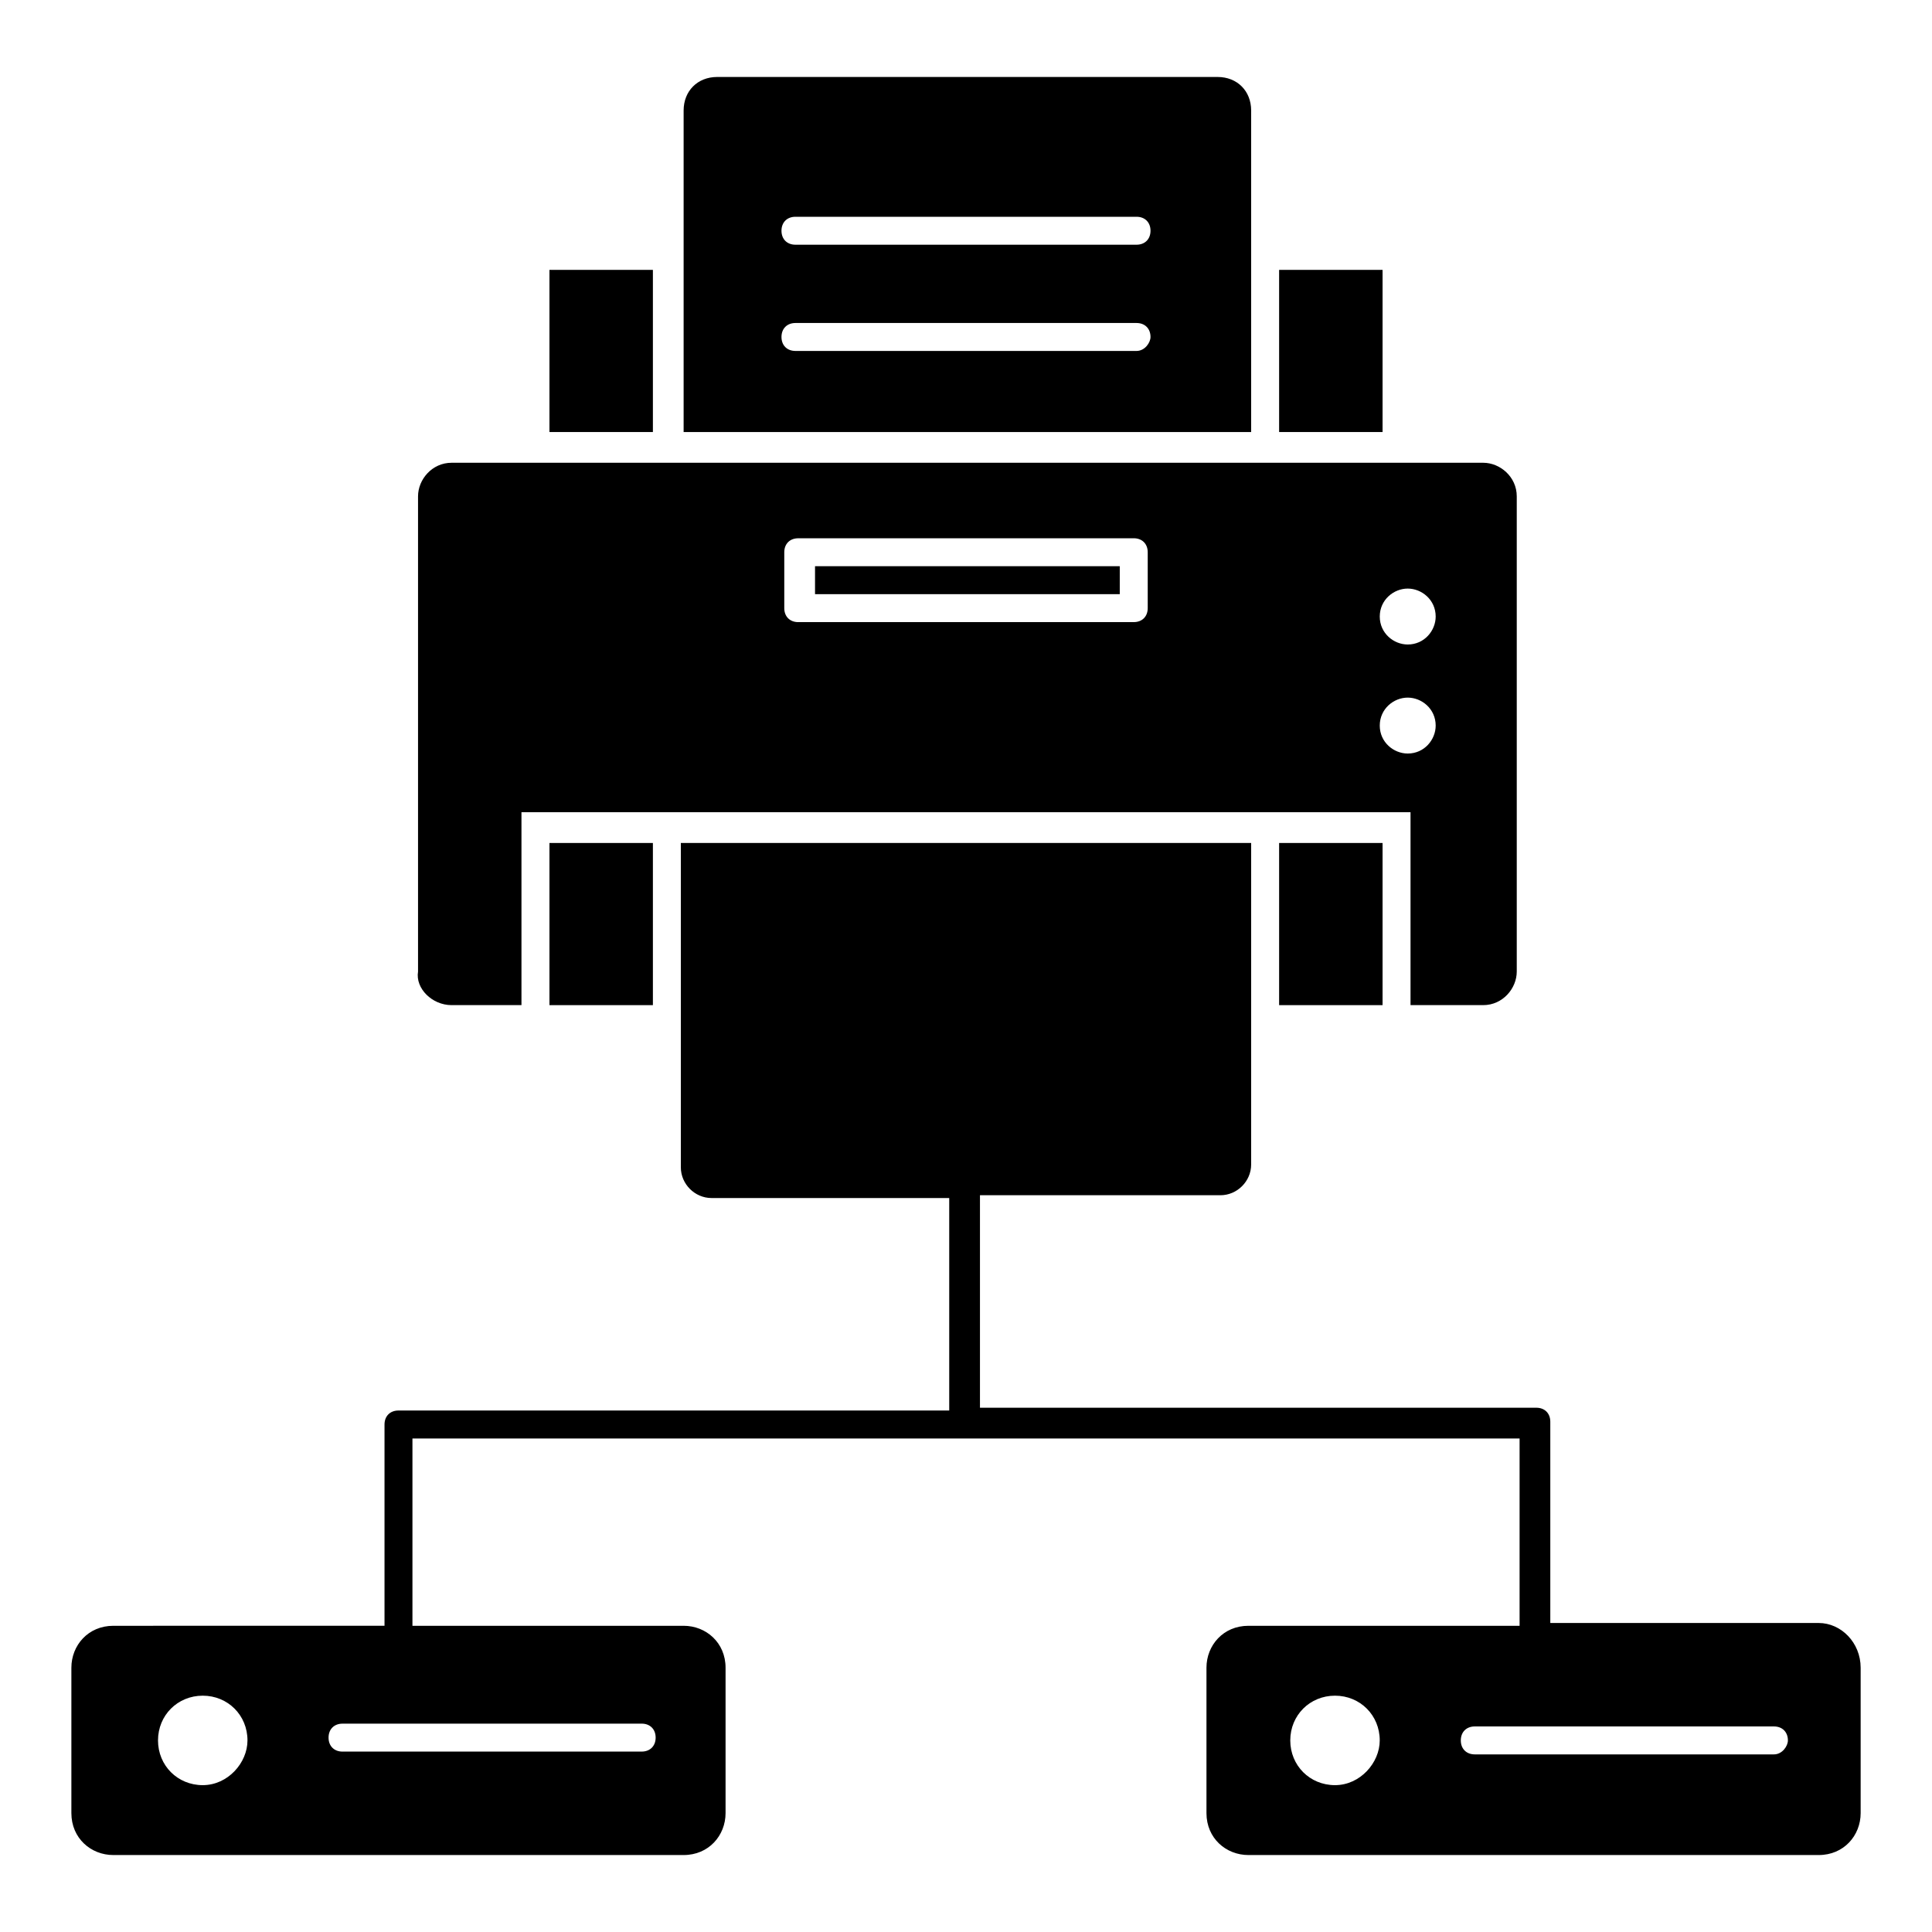
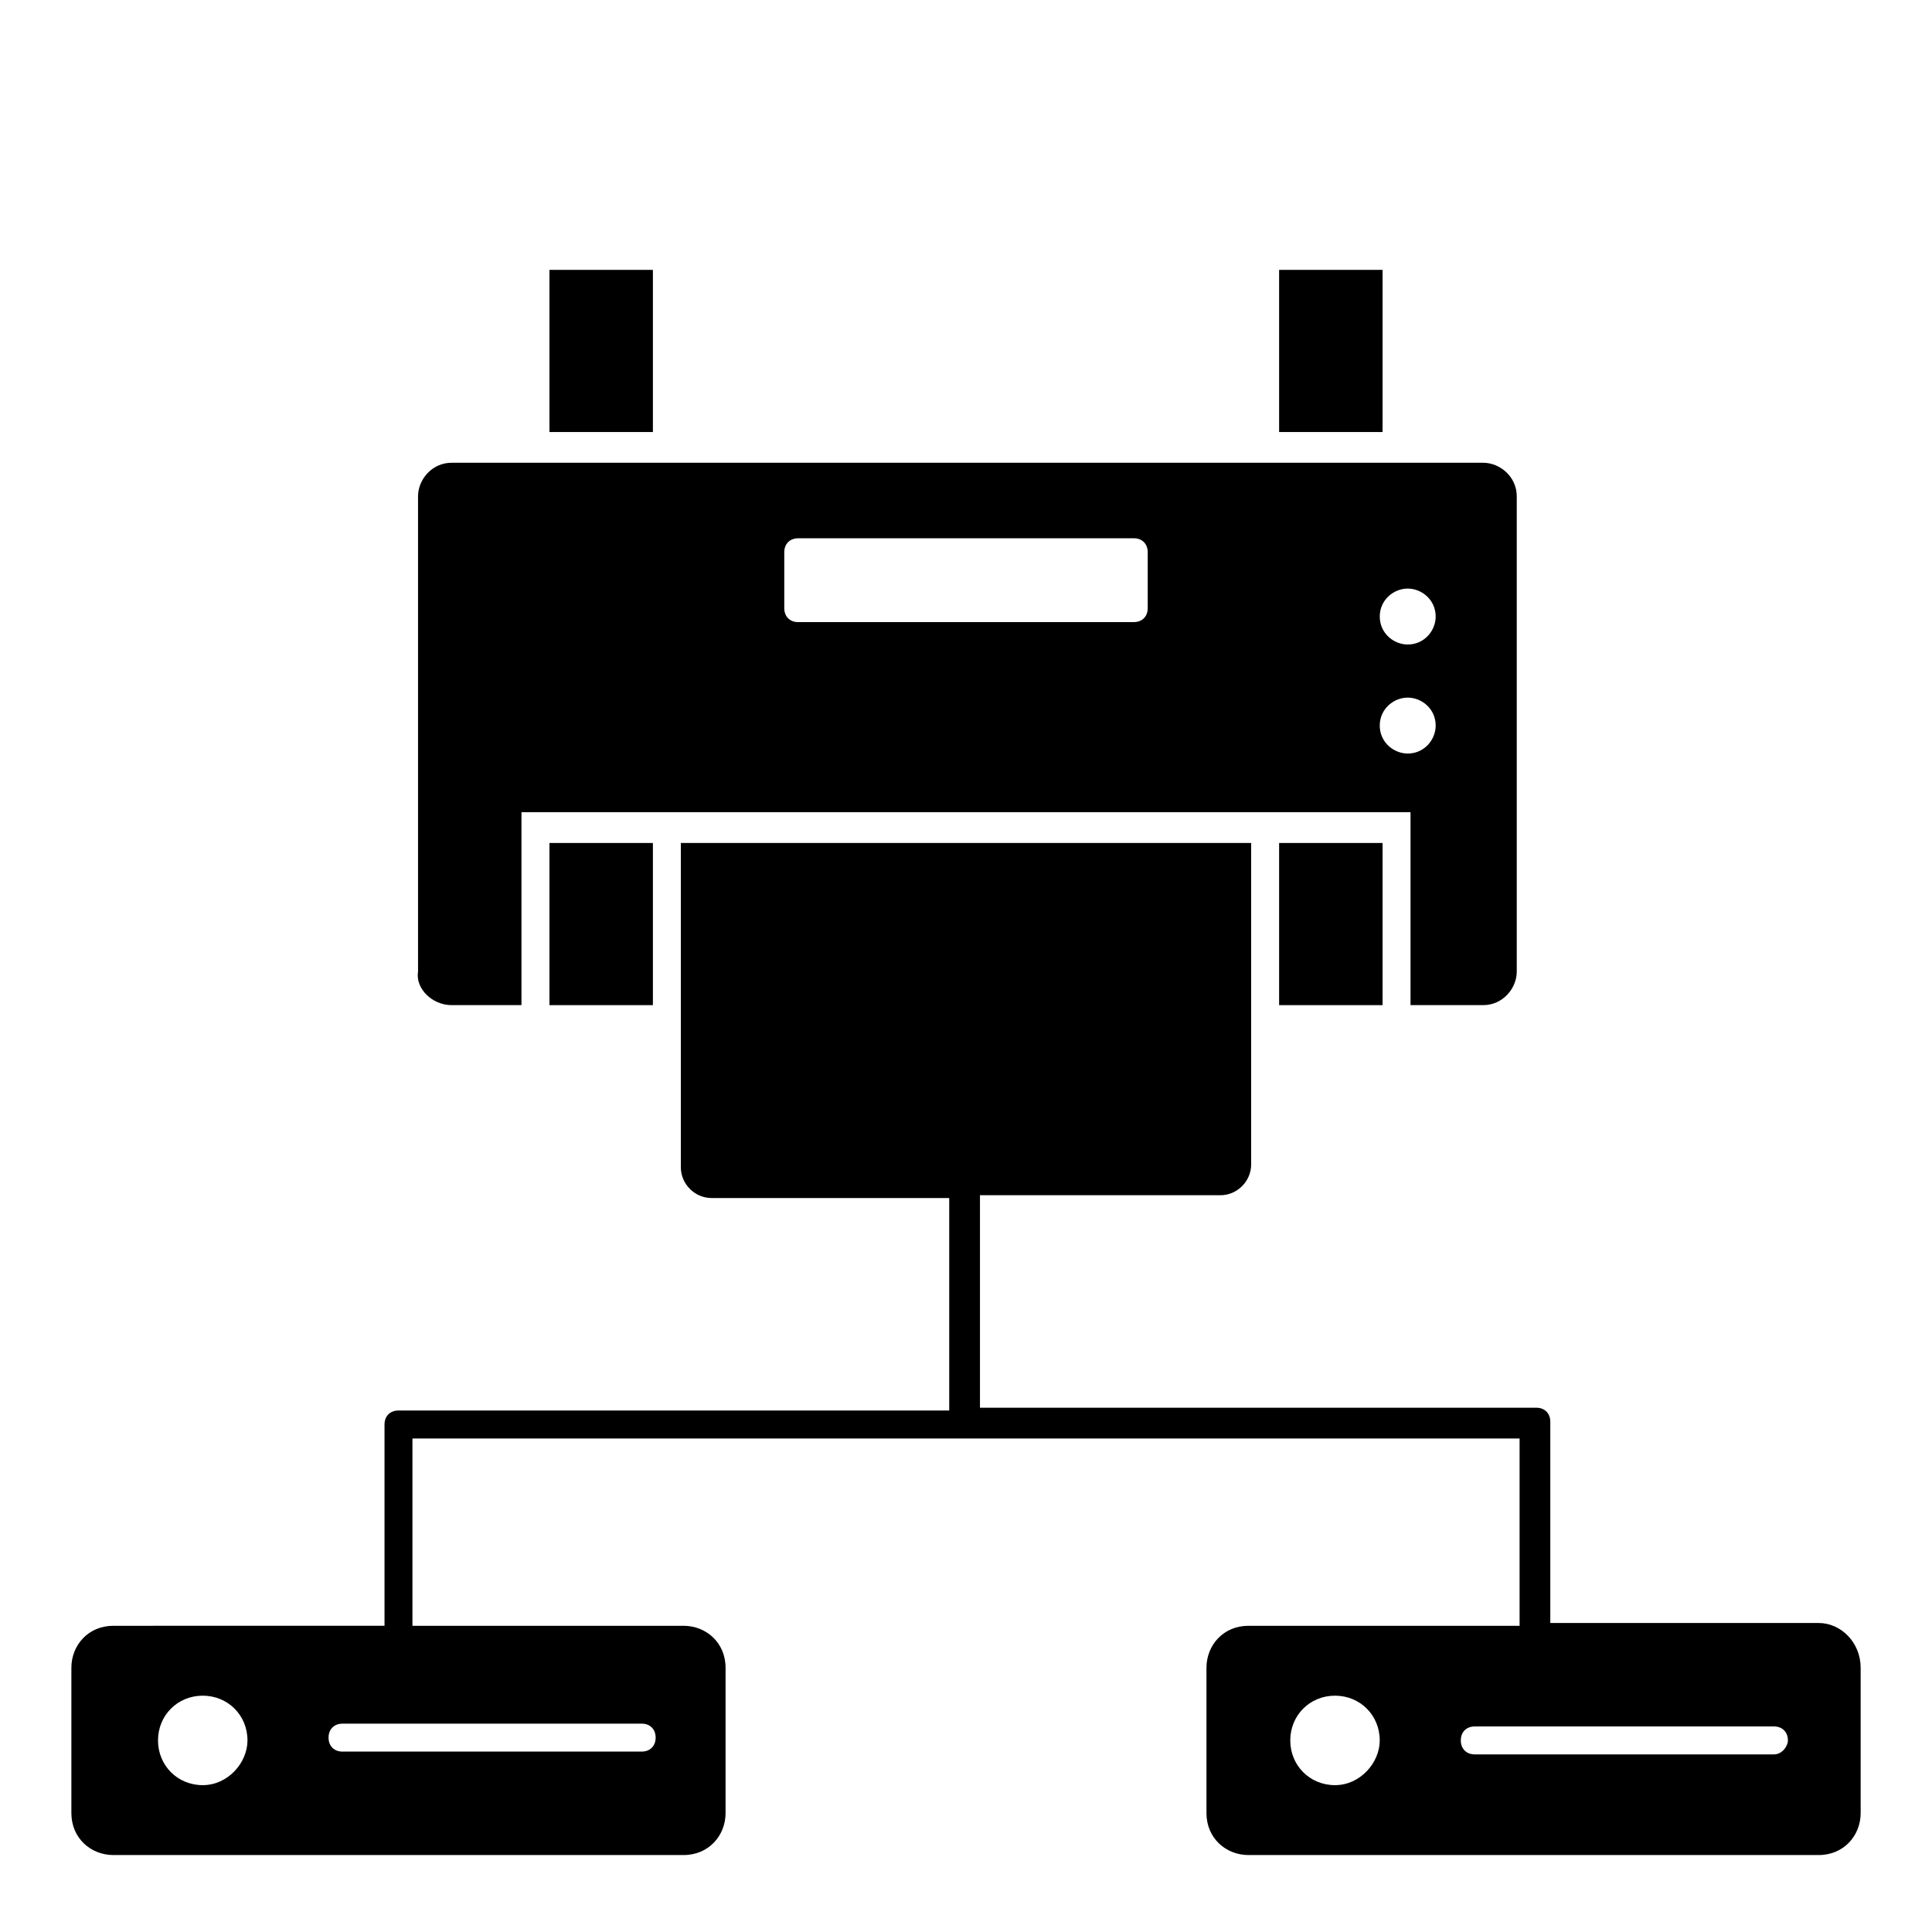
<svg xmlns="http://www.w3.org/2000/svg" fill="#000000" width="800px" height="800px" version="1.1" viewBox="144 144 512 512">
  <g>
    <path d="m625.97 574.11h-71.125v-53.344c0-2.223-1.48-3.703-3.703-3.703l-147.44-0.004v-56.309h63.719c4.445 0 8.148-3.703 8.148-8.148v-85.203h-151.14v85.945c0 4.445 3.703 8.148 8.148 8.148h62.977v56.309h-145.95c-2.223 0-3.703 1.48-3.703 3.703v53.344l-71.871 0.004c-6.668 0-11.113 5.188-11.113 11.113v38.527c0 6.668 5.188 11.113 11.113 11.113h151.14c6.668 0 11.113-5.188 11.113-11.113v-38.527c0-6.668-5.188-11.113-11.113-11.113h-71.867v-49.641h145.96 0.742 0.742 145.96v49.641h-71.867c-6.668 0-11.113 5.188-11.113 11.113v38.527c0 6.668 5.188 11.113 11.113 11.113h151.14c6.668 0 11.113-5.188 11.113-11.113v-38.527c-0.004-6.668-5.191-11.855-11.117-11.855zm-428.24 42.973c-6.668 0-11.855-5.188-11.855-11.855 0-6.668 5.188-11.855 11.855-11.855s11.855 5.188 11.855 11.855c0 5.926-5.188 11.855-11.855 11.855zm116.32-16.301c2.223 0 3.703 1.48 3.703 3.703s-1.48 3.703-3.703 3.703l-79.277 0.004c-2.223 0-3.703-1.48-3.703-3.703 0-2.223 1.48-3.703 3.703-3.703zm183.74 16.301c-6.668 0-11.855-5.188-11.855-11.855 0-6.668 5.188-11.855 11.855-11.855s11.855 5.188 11.855 11.855c0 5.926-5.188 11.855-11.855 11.855zm116.32-8.152h-79.277c-2.223 0-3.703-1.48-3.703-3.703 0-2.223 1.48-3.703 3.703-3.703h79.277c2.223 0 3.703 1.48 3.703 3.703 0 1.48-1.48 3.703-3.703 3.703z" />
-     <path d="m475.57 173.29c0-5.188-3.703-8.891-8.891-8.891h-132.62c-5.188 0-8.891 3.703-8.891 8.891v85.203h150.4zm-30.379 63.715h-90.387c-2.223 0-3.703-1.48-3.703-3.703s1.48-3.703 3.703-3.703h90.391c2.223 0 3.703 1.48 3.703 3.703 0 1.48-1.484 3.703-3.707 3.703zm0-28.152h-90.387c-2.223 0-3.703-1.48-3.703-3.703 0-2.223 1.48-3.703 3.703-3.703h90.391c2.223 0 3.703 1.48 3.703 3.703 0 2.223-1.484 3.703-3.707 3.703z" />
    <path d="m482.98 215.52h27.414v42.973h-27.414z" />
    <path d="m289.61 215.52h27.414v42.973h-27.414z" />
    <path d="m289.61 367.4h27.414v42.973h-27.414z" />
    <path d="m482.98 367.4h27.414v42.973h-27.414z" />
-     <path d="m359.99 294.05h80.758v7.41h-80.758z" />
    <path d="m263.67 410.37h18.523v-51.121h235.61v51.121h19.262c5.188 0 8.891-4.445 8.891-8.891v-125.95c0-5.188-4.445-8.891-8.891-8.891h-273.39c-5.188 0-8.891 4.445-8.891 8.891v125.95c-0.738 4.445 3.707 8.891 8.891 8.891zm253.39-110.39c3.703 0 7.41 2.965 7.41 7.41 0 3.703-2.965 7.41-7.41 7.41-3.703 0-7.41-2.965-7.41-7.41 0.004-4.445 3.707-7.41 7.41-7.41zm0 28.895c3.703 0 7.41 2.965 7.41 7.41 0 3.703-2.965 7.41-7.41 7.41-3.703 0-7.41-2.965-7.41-7.41 0.004-4.445 3.707-7.41 7.41-7.41zm-165.22-38.523c0-2.223 1.48-3.703 3.703-3.703l88.91-0.004c2.223 0 3.703 1.48 3.703 3.703v14.816c0 2.223-1.48 3.703-3.703 3.703l-88.91 0.004c-2.223 0-3.703-1.48-3.703-3.703z" />
  </g>
</svg>